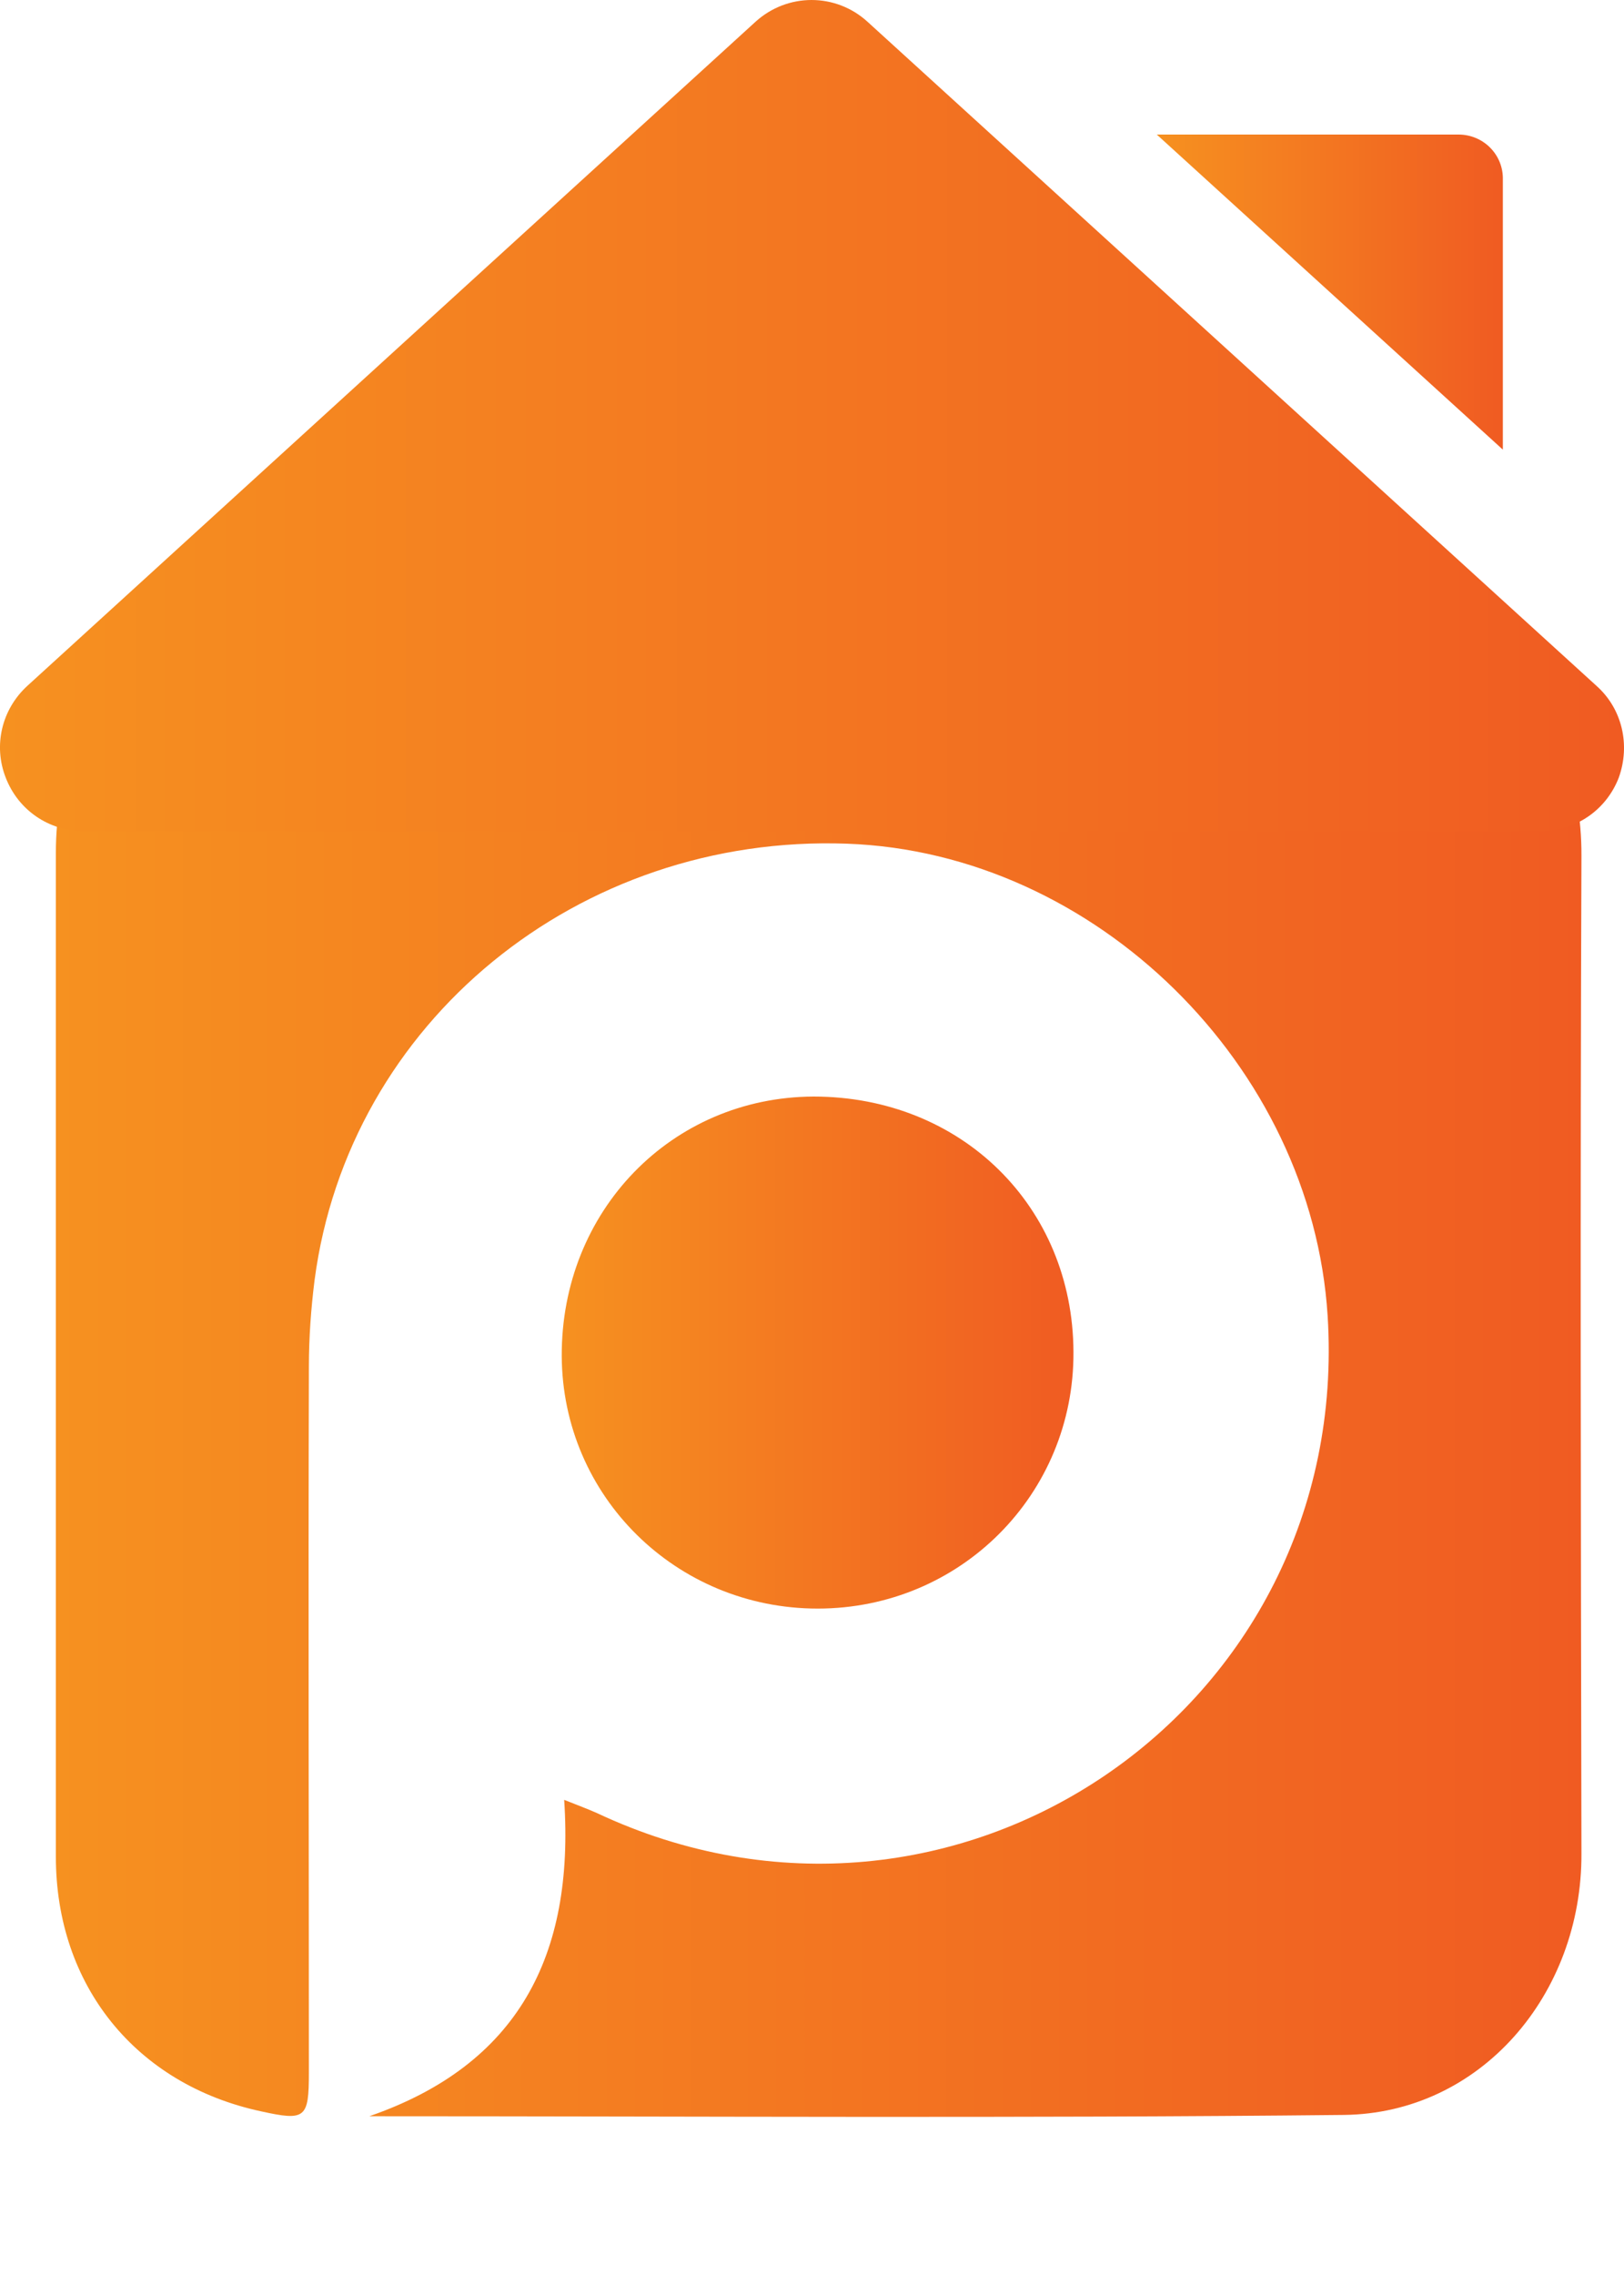
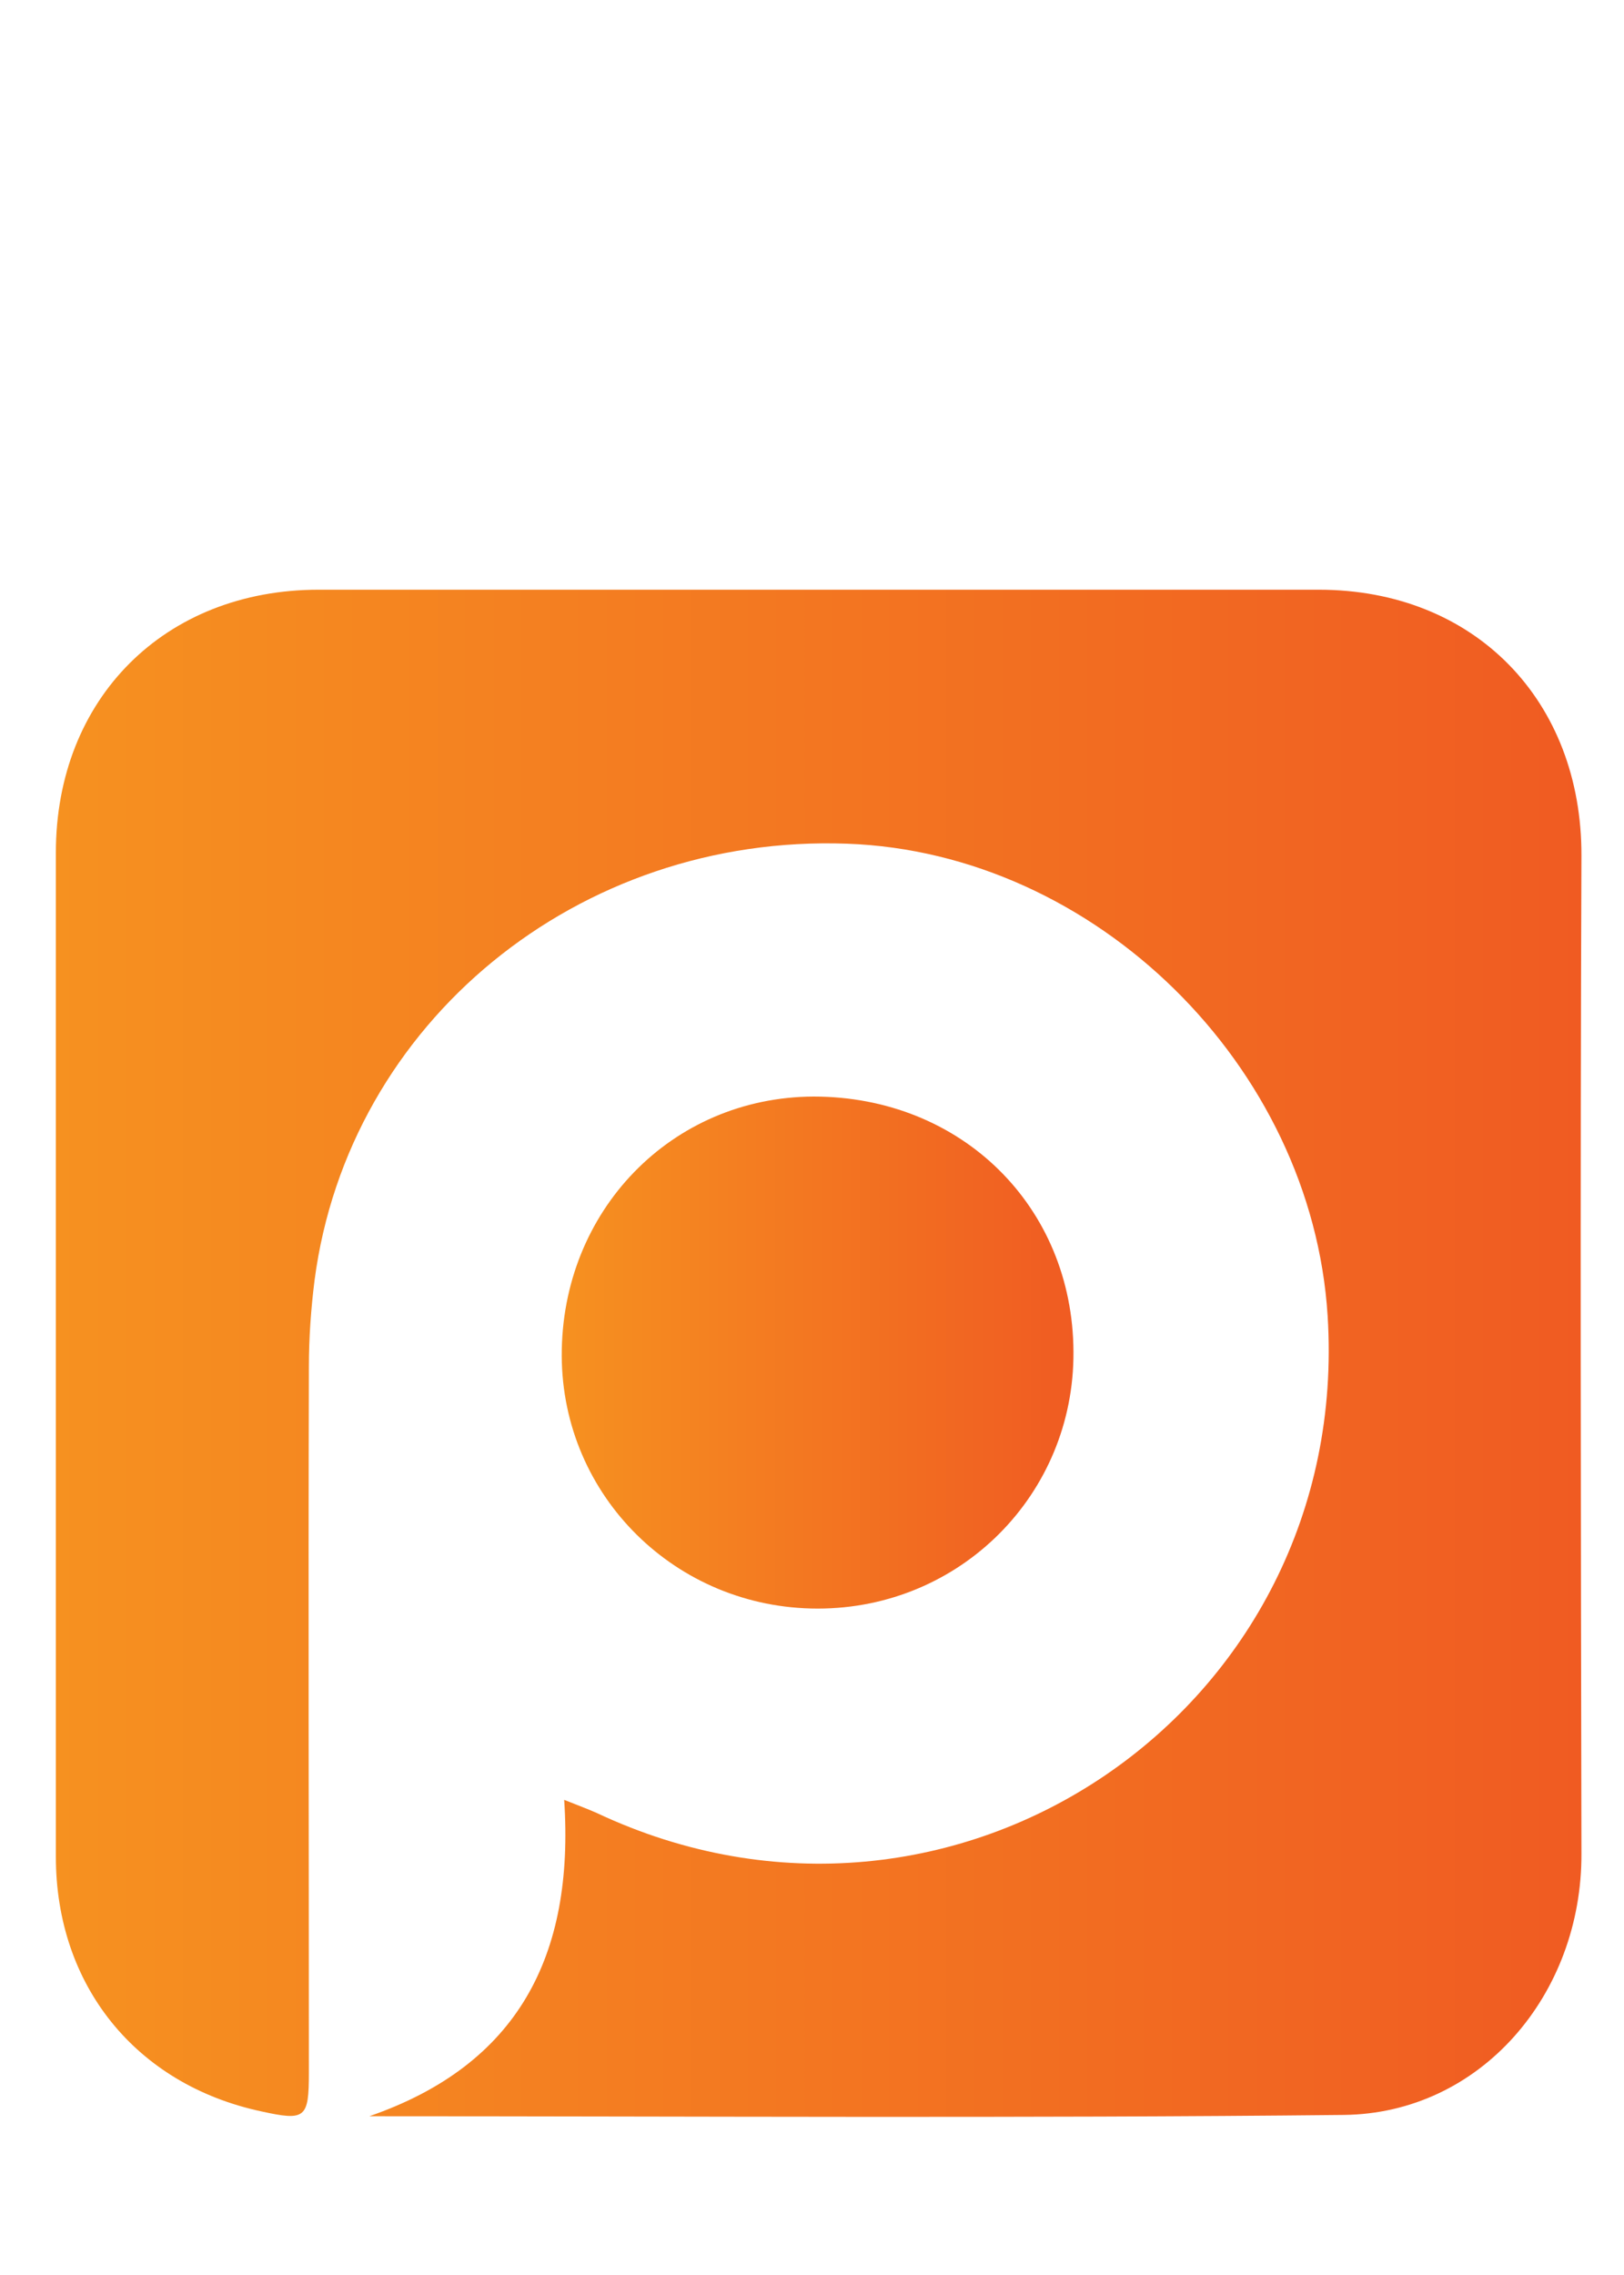
<svg xmlns="http://www.w3.org/2000/svg" width="10" height="14" viewBox="0 0 10 14" fill="none">
  <path d="M2.274 13.023C3.188 12.707 3.538 12.037 3.474 11.076C3.559 11.11 3.619 11.132 3.675 11.157C5.874 12.191 8.329 10.521 8.175 8.096C8.077 6.558 6.745 5.247 5.216 5.192C3.563 5.132 2.146 6.289 1.937 7.878C1.915 8.053 1.902 8.232 1.902 8.412C1.898 9.859 1.902 11.307 1.902 12.754C1.902 13.036 1.881 13.053 1.608 12.993C0.835 12.827 0.344 12.216 0.344 11.426C0.344 9.368 0.344 7.306 0.344 5.247C0.344 4.299 1.014 3.629 1.962 3.629C4.016 3.629 6.066 3.629 8.12 3.629C9.081 3.629 9.742 4.312 9.738 5.269C9.73 7.314 9.734 9.36 9.738 11.405C9.742 12.276 9.115 13.006 8.274 13.015C6.271 13.036 4.272 13.023 2.274 13.023Z" fill="url(#paint0_linear_830_355)" />
  <path d="M6.61 8.319C6.615 9.195 5.914 9.899 5.035 9.899C4.164 9.899 3.463 9.208 3.459 8.345C3.455 7.453 4.134 6.752 5.009 6.748C5.919 6.748 6.606 7.423 6.61 8.319Z" fill="url(#paint1_linear_830_355)" />
-   <path d="M9.831 4.221L5.343 0.135C5.147 -0.045 4.848 -0.045 4.651 0.135L0.168 4.221C0.01 4.366 -0.042 4.588 0.035 4.785C0.112 4.985 0.3 5.114 0.513 5.114H1.231H8.772H9.489C9.703 5.114 9.891 4.985 9.968 4.785C10.04 4.584 9.989 4.362 9.831 4.221Z" fill="url(#paint2_linear_830_355)" />
-   <path d="M8.981 0.828H7.123L9.254 2.767V1.106C9.258 0.952 9.134 0.828 8.981 0.828Z" fill="url(#paint3_linear_830_355)" />
  <defs>
    <linearGradient id="paint0_linear_830_355" x1="9.738" y1="8.224" x2="0.344" y2="8.224" gradientUnits="userSpaceOnUse">
      <stop stop-color="#F05B22" />
      <stop offset="1" stop-color="#F69120" />
    </linearGradient>
    <linearGradient id="paint1_linear_830_355" x1="6.61" y1="8.289" x2="3.459" y2="8.289" gradientUnits="userSpaceOnUse">
      <stop stop-color="#F05B22" />
      <stop offset="1" stop-color="#F69120" />
    </linearGradient>
    <linearGradient id="paint2_linear_830_355" x1="10" y1="2.5" x2="7.98241e-10" y2="2.5" gradientUnits="userSpaceOnUse">
      <stop stop-color="#F05B22" />
      <stop offset="1" stop-color="#F69120" />
    </linearGradient>
    <linearGradient id="paint3_linear_830_355" x1="9.254" y1="1.776" x2="7.123" y2="1.776" gradientUnits="userSpaceOnUse">
      <stop stop-color="#F05B22" />
      <stop offset="1" stop-color="#F69120" />
    </linearGradient>
  </defs>
</svg>